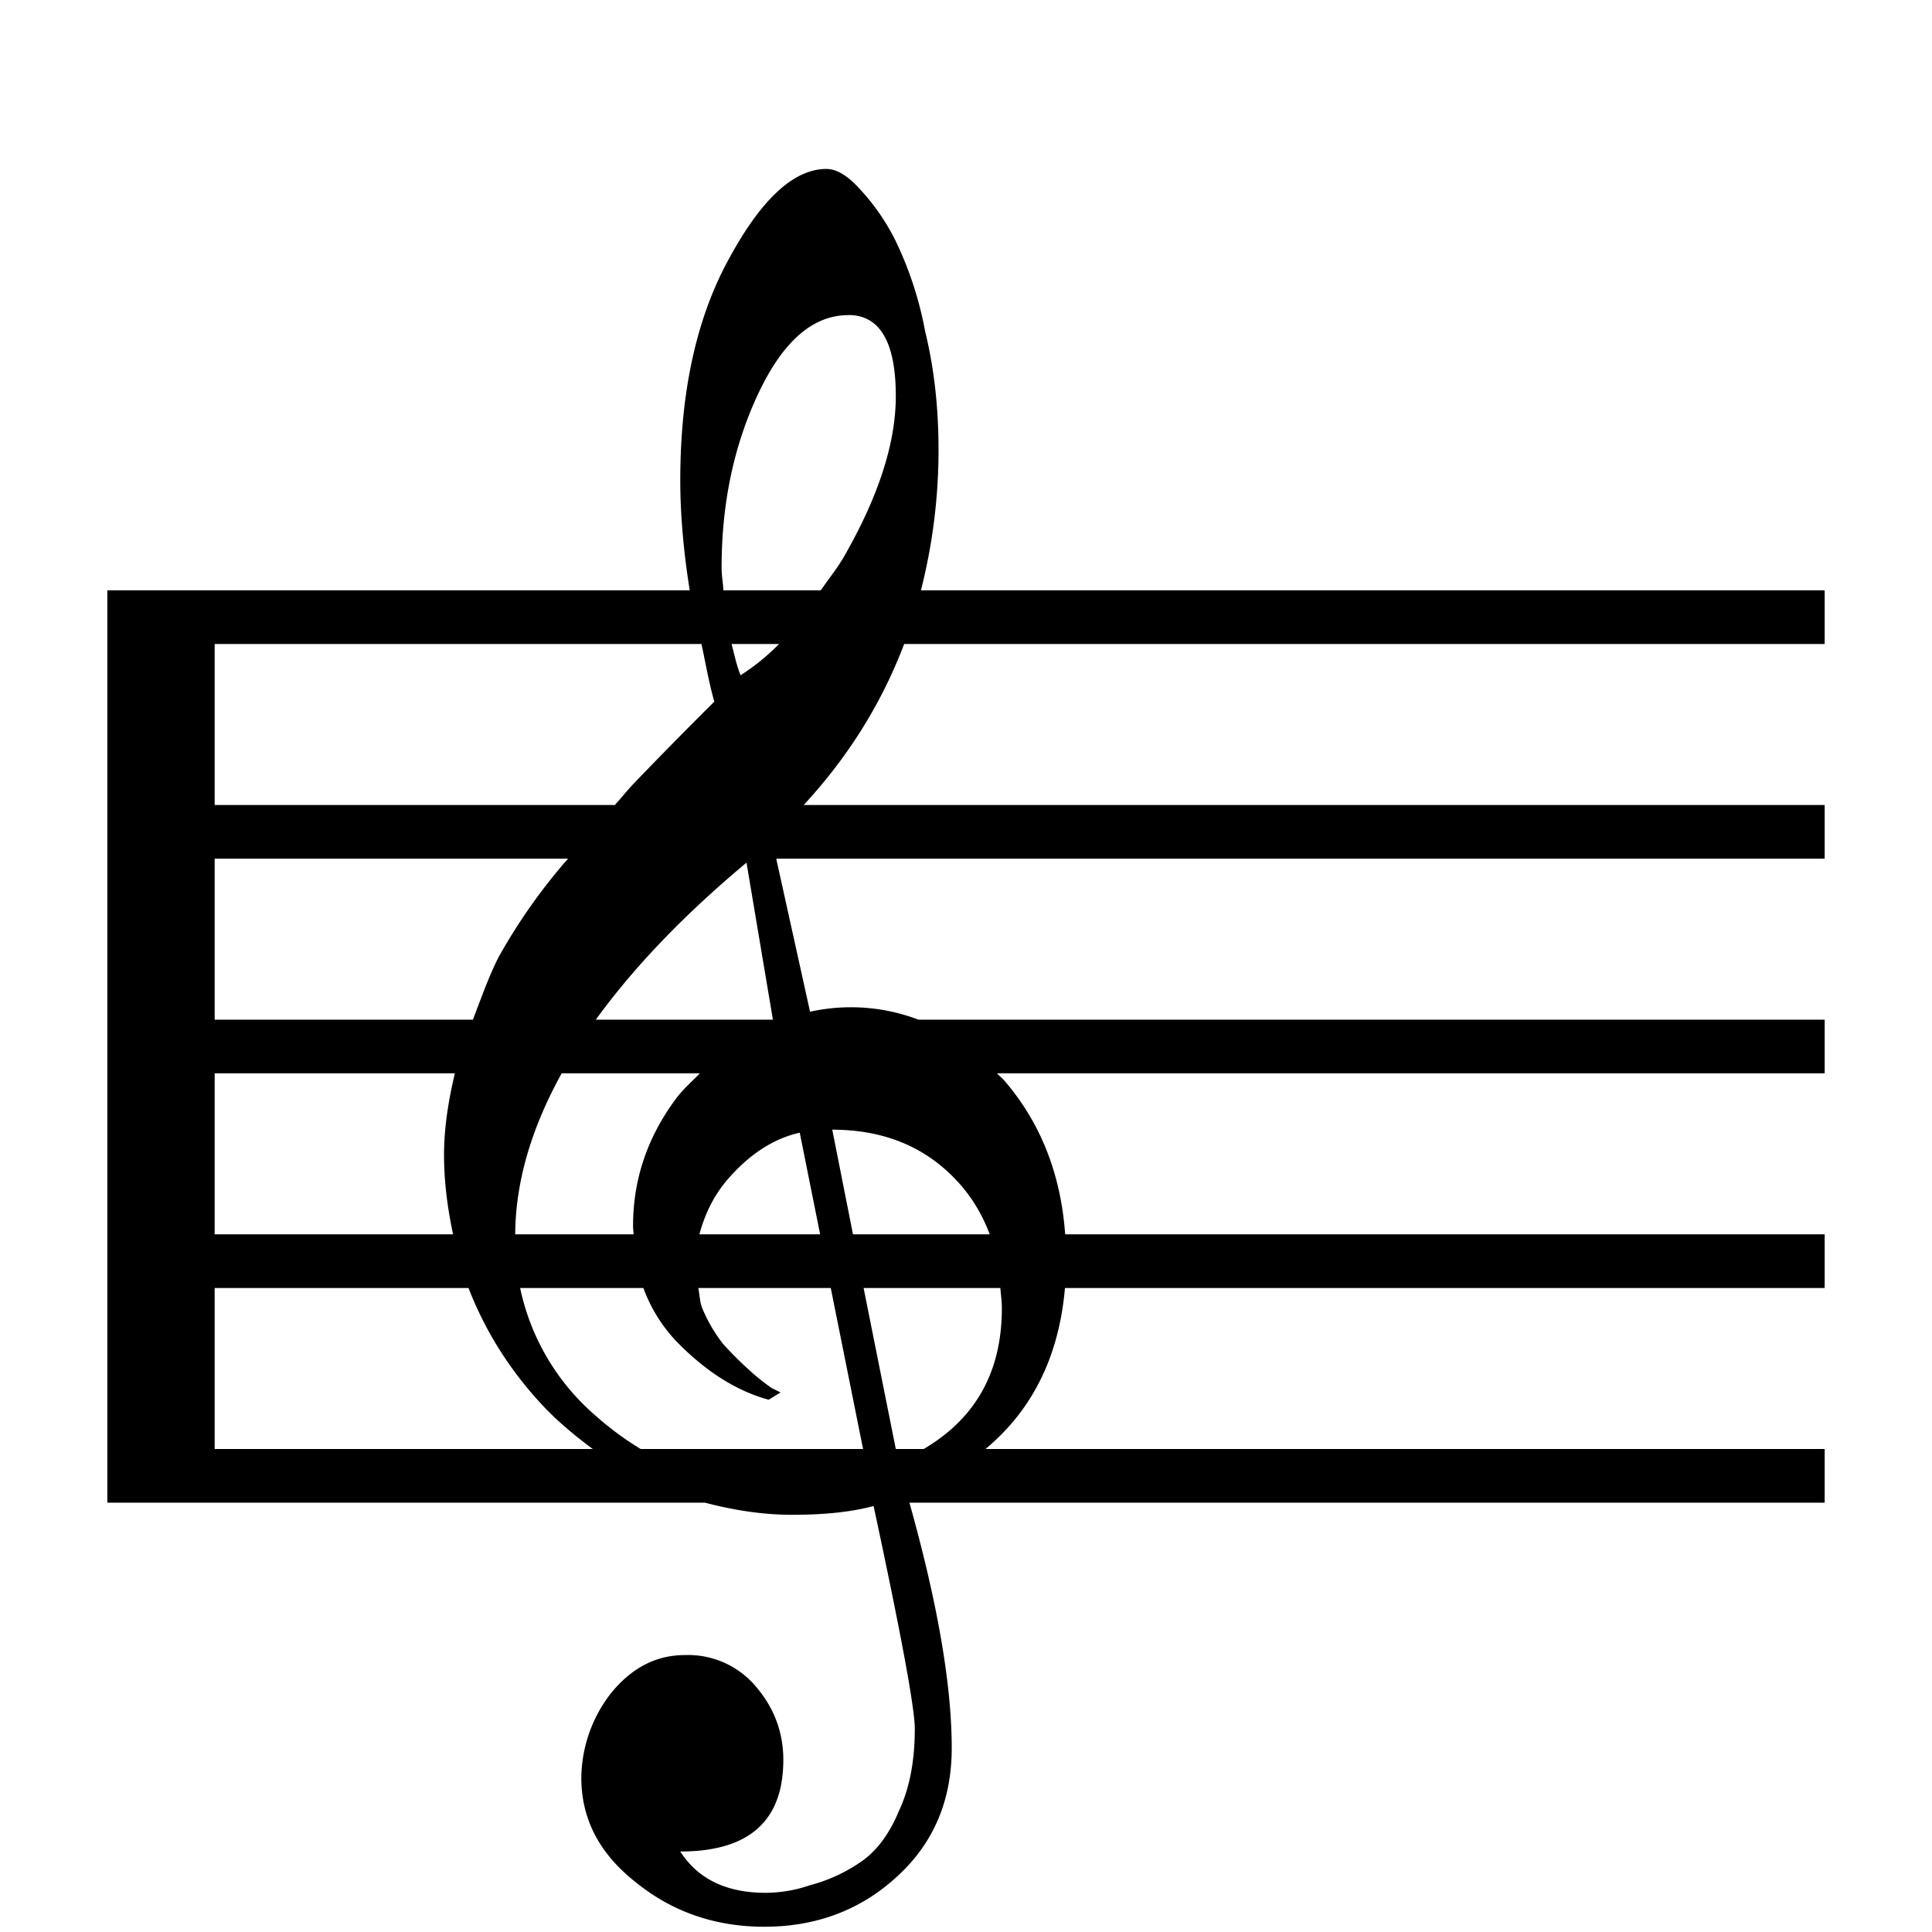
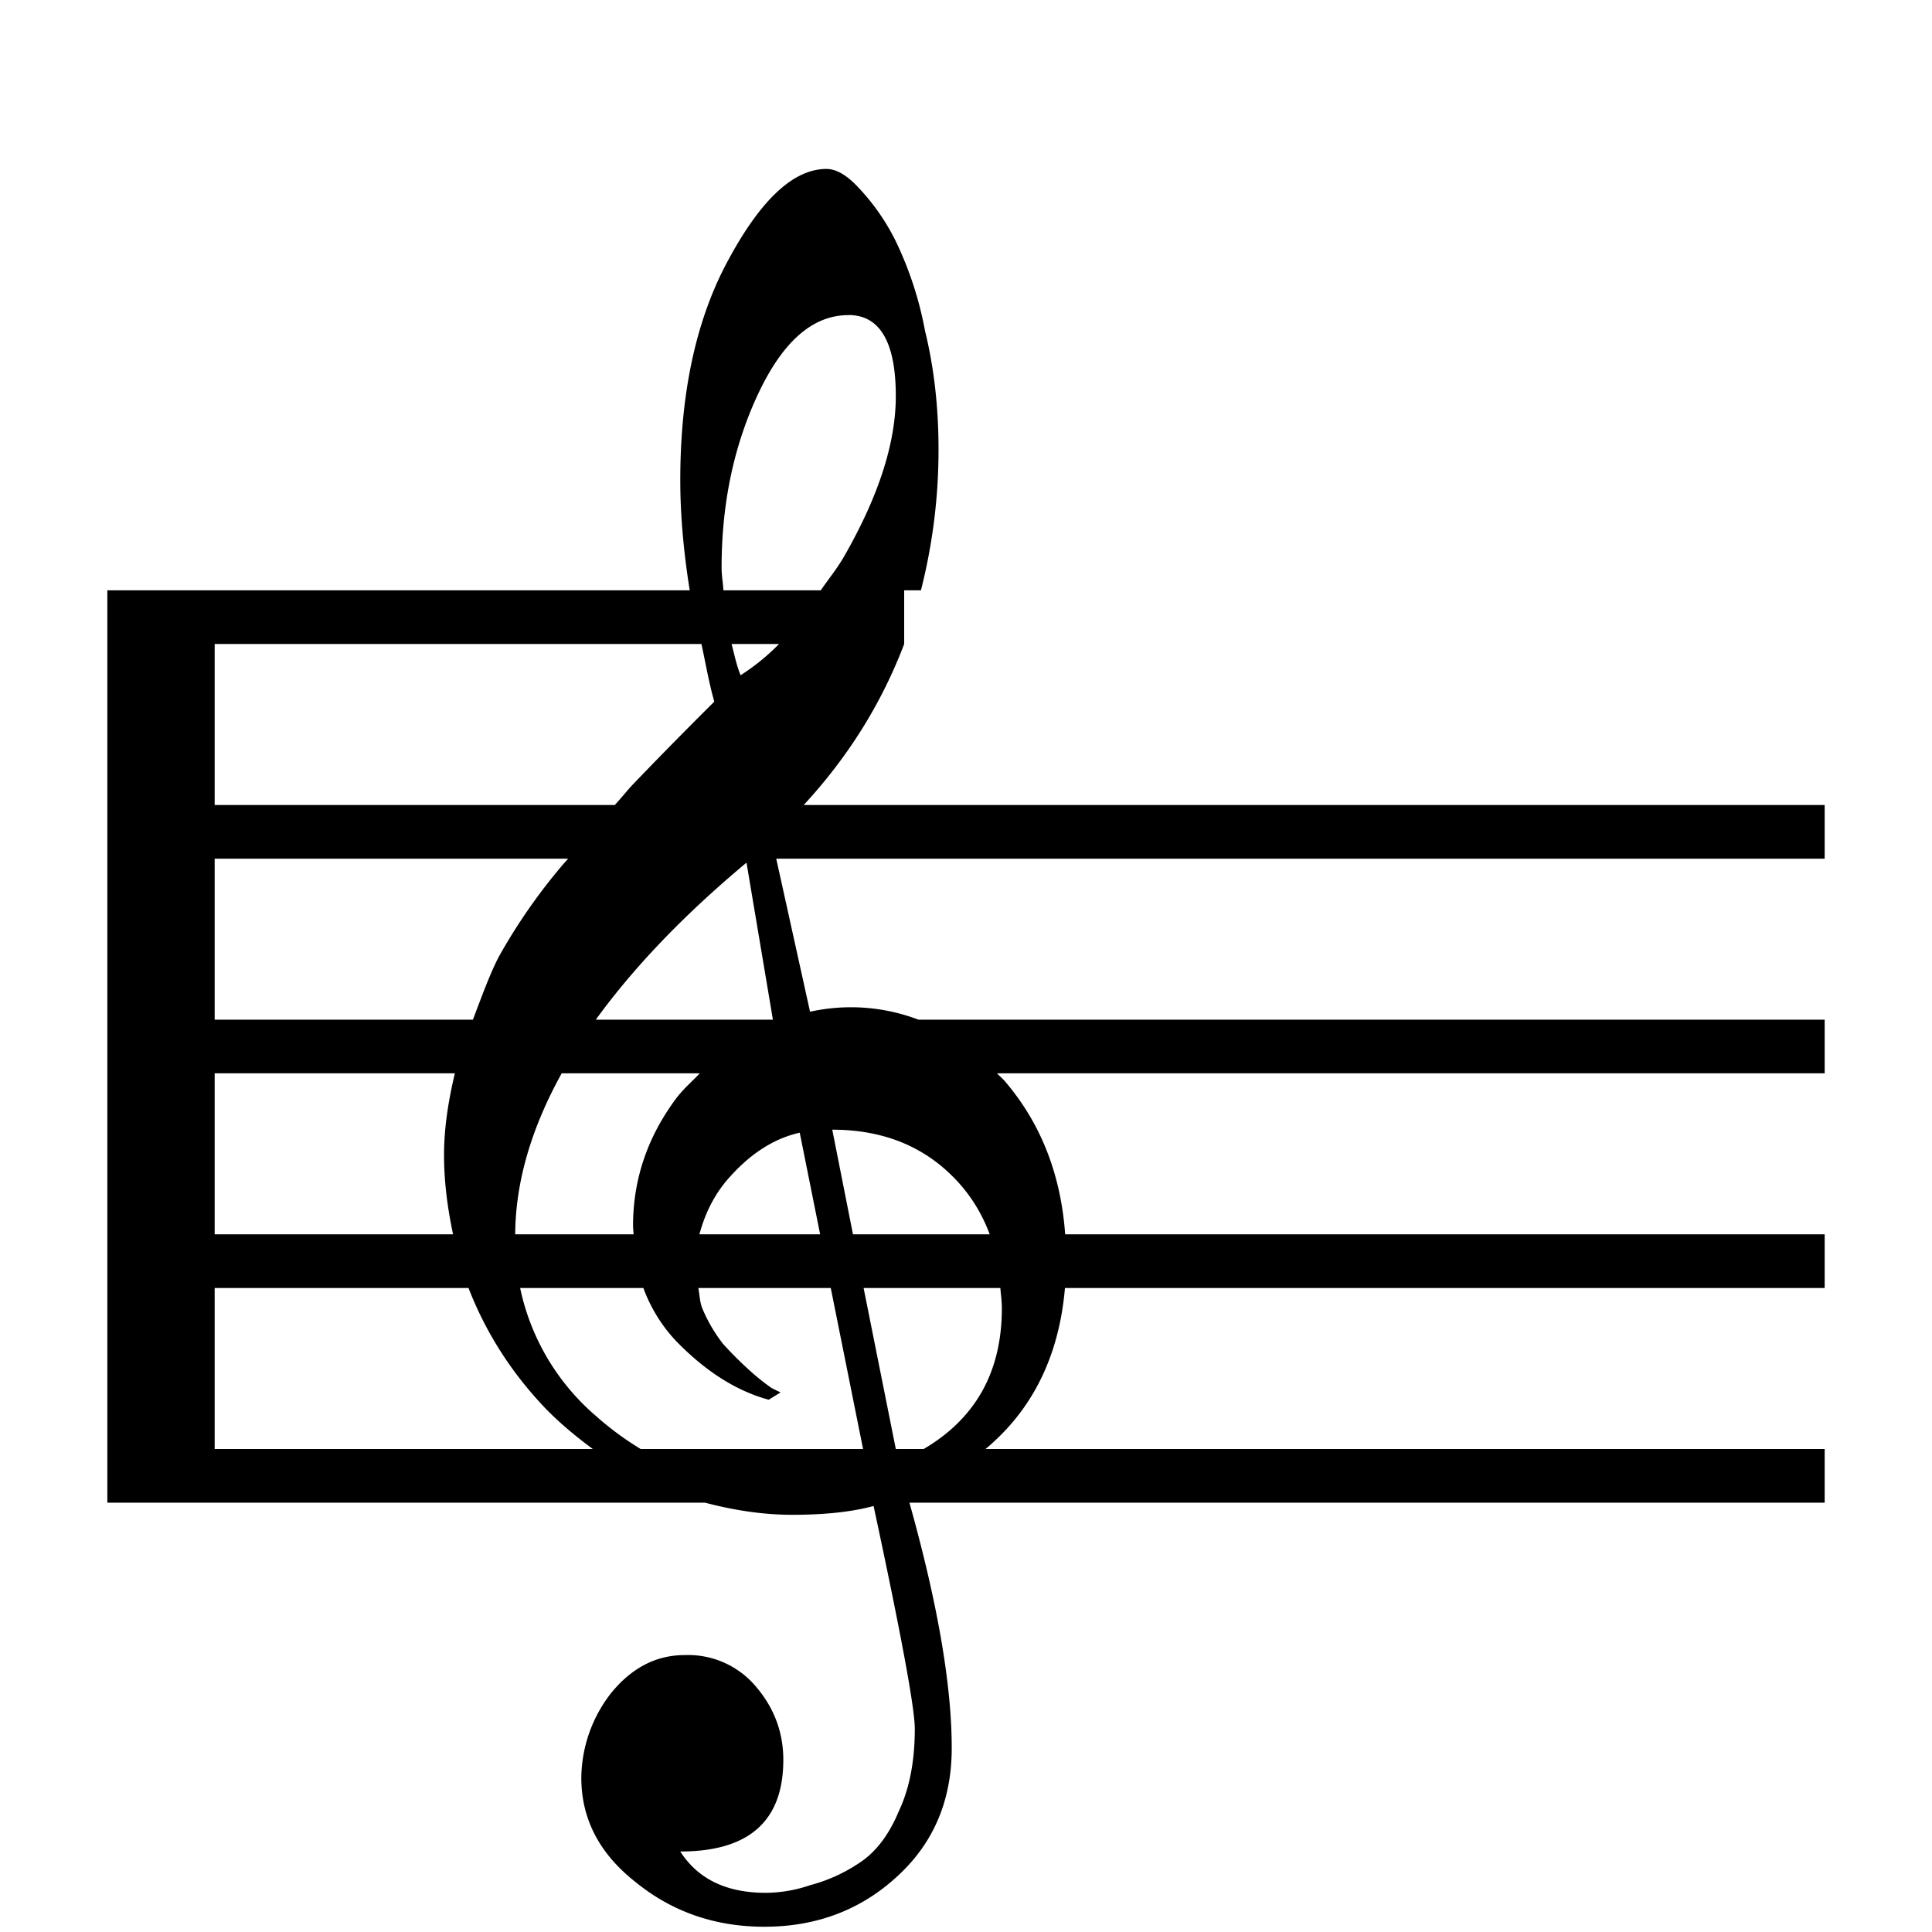
<svg xmlns="http://www.w3.org/2000/svg" height="18" viewBox="0 0 18 18" width="18">
-   <path d="M7.7 1.574c-.303 0-.606.279-.909.838-.302.55-.453 1.238-.453 2.063 0 .323.031.667.088 1.025H1V14h5.568c.26.068.53.113.815.113.302 0 .554-.027.756-.082.256 1.192.384 1.884.384 2.076 0 .303-.05.559-.15.77-.092.22-.215.382-.371.482a1.504 1.504 0 0 1-.455.205 1.294 1.294 0 0 1-.412.071c-.367 0-.632-.128-.797-.385.642 0 .96-.285.96-.854 0-.256-.085-.485-.259-.687a.825.825 0 0 0-.66-.289c-.266 0-.495.119-.688.357a1.303 1.303 0 0 0-.275.785c0 .386.169.709.508.975.339.275.739.414 1.197.414.486 0 .9-.157 1.238-.469.34-.311.508-.709.508-1.195 0-.596-.135-1.363-.394-2.287H17v-.5H9.182c.438-.365.685-.865.74-1.5H17v-.5H9.924c-.04-.553-.223-1.031-.563-1.428-.023-.027-.048-.046-.072-.072H17v-.5H8.557a1.768 1.768 0 0 0-1.01-.074L7.232 8H17v-.5H7.488c.416-.45.727-.95.936-1.5H17v-.5H8.58a5.29 5.29 0 0 0 .164-1.313c0-.394-.042-.762-.125-1.101a3.321 3.321 0 0 0-.273-.838 2.029 2.029 0 0 0-.344-.496c-.11-.12-.211-.178-.303-.178zm.204 1.361c.294 0 .442.252.442.756 0 .431-.157.921-.469 1.471-.074.133-.153.225-.23.338H6.74c-.004-.072-.017-.137-.017-.213 0-.596.114-1.137.343-1.623.23-.486.508-.728.838-.728zM2 6h4.535c.04.18.067.35.12.537-.322.32-.575.58-.759.772-.044.046-.117.136-.168.191H2V6zm4.816 0h.442a2.026 2.026 0 0 1-.358.291c-.037-.089-.058-.192-.084-.291zM2 8h3.293c-.022.026-.034.037-.057.065a5.343 5.343 0 0 0-.59.851c-.086.167-.162.38-.24.584H2V8zm4.955.037L7.201 9.5h-1.65c.348-.48.811-.968 1.404-1.463zM2 10h2.238c-.061.256-.101.51-.101.76 0 .258.034.502.084.74H2V10zm3.232 0H6.52c-.074.078-.151.142-.222.236-.266.358-.4.753-.4 1.184 0 .028.004.053.005.08H4.8c.003-.492.152-.992.433-1.5zm2.522.525c.467 0 .847.151 1.14.454.145.149.253.323.327.521H7.947l-.193-.975zm-.303.028l.19.947H6.516c.046-.168.117-.334.248-.494.21-.248.44-.398.687-.453zM2 12h2.365c.158.408.395.785.72 1.125.14.143.287.263.438.375H2V12zm2.846 0h1.148c.067.182.168.348.303.492.275.284.563.467.865.549l.11-.068-.083-.041a2.07 2.07 0 0 1-.205-.164 3.412 3.412 0 0 1-.248-.248 1.425 1.425 0 0 1-.193-.331c-.025-.063-.024-.126-.037-.189H7.74l.301 1.5H5.969a2.84 2.84 0 0 1-.416-.307A2.154 2.154 0 0 1 4.846 12zm3.2 0H9.32c.005.063.014.123.014.189 0 .601-.252 1.031-.728 1.311h-.26l-.3-1.5z" />
+   <path d="M7.7 1.574c-.303 0-.606.279-.909.838-.302.55-.453 1.238-.453 2.063 0 .323.031.667.088 1.025H1V14h5.568c.26.068.53.113.815.113.302 0 .554-.027.756-.082.256 1.192.384 1.884.384 2.076 0 .303-.05.559-.15.77-.092.22-.215.382-.371.482a1.504 1.504 0 0 1-.455.205 1.294 1.294 0 0 1-.412.071c-.367 0-.632-.128-.797-.385.642 0 .96-.285.96-.854 0-.256-.085-.485-.259-.687a.825.825 0 0 0-.66-.289c-.266 0-.495.119-.688.357a1.303 1.303 0 0 0-.275.785c0 .386.169.709.508.975.339.275.739.414 1.197.414.486 0 .9-.157 1.238-.469.34-.311.508-.709.508-1.195 0-.596-.135-1.363-.394-2.287H17v-.5H9.182c.438-.365.685-.865.74-1.5H17v-.5H9.924c-.04-.553-.223-1.031-.563-1.428-.023-.027-.048-.046-.072-.072H17v-.5H8.557a1.768 1.768 0 0 0-1.01-.074L7.232 8H17v-.5H7.488c.416-.45.727-.95.936-1.5v-.5H8.58a5.29 5.29 0 0 0 .164-1.313c0-.394-.042-.762-.125-1.101a3.321 3.321 0 0 0-.273-.838 2.029 2.029 0 0 0-.344-.496c-.11-.12-.211-.178-.303-.178zm.204 1.361c.294 0 .442.252.442.756 0 .431-.157.921-.469 1.471-.074.133-.153.225-.23.338H6.74c-.004-.072-.017-.137-.017-.213 0-.596.114-1.137.343-1.623.23-.486.508-.728.838-.728zM2 6h4.535c.04.18.067.35.12.537-.322.32-.575.58-.759.772-.044.046-.117.136-.168.191H2V6zm4.816 0h.442a2.026 2.026 0 0 1-.358.291c-.037-.089-.058-.192-.084-.291zM2 8h3.293c-.022.026-.034.037-.057.065a5.343 5.343 0 0 0-.59.851c-.086.167-.162.38-.24.584H2V8zm4.955.037L7.201 9.5h-1.65c.348-.48.811-.968 1.404-1.463zM2 10h2.238c-.061.256-.101.51-.101.76 0 .258.034.502.084.74H2V10zm3.232 0H6.52c-.074.078-.151.142-.222.236-.266.358-.4.753-.4 1.184 0 .028.004.053.005.08H4.8c.003-.492.152-.992.433-1.5zm2.522.525c.467 0 .847.151 1.14.454.145.149.253.323.327.521H7.947l-.193-.975zm-.303.028l.19.947H6.516c.046-.168.117-.334.248-.494.21-.248.44-.398.687-.453zM2 12h2.365c.158.408.395.785.72 1.125.14.143.287.263.438.375H2V12zm2.846 0h1.148c.067.182.168.348.303.492.275.284.563.467.865.549l.11-.068-.083-.041a2.07 2.07 0 0 1-.205-.164 3.412 3.412 0 0 1-.248-.248 1.425 1.425 0 0 1-.193-.331c-.025-.063-.024-.126-.037-.189H7.74l.301 1.5H5.969a2.84 2.84 0 0 1-.416-.307A2.154 2.154 0 0 1 4.846 12zm3.2 0H9.32c.005.063.014.123.014.189 0 .601-.252 1.031-.728 1.311h-.26l-.3-1.5z" />
</svg>